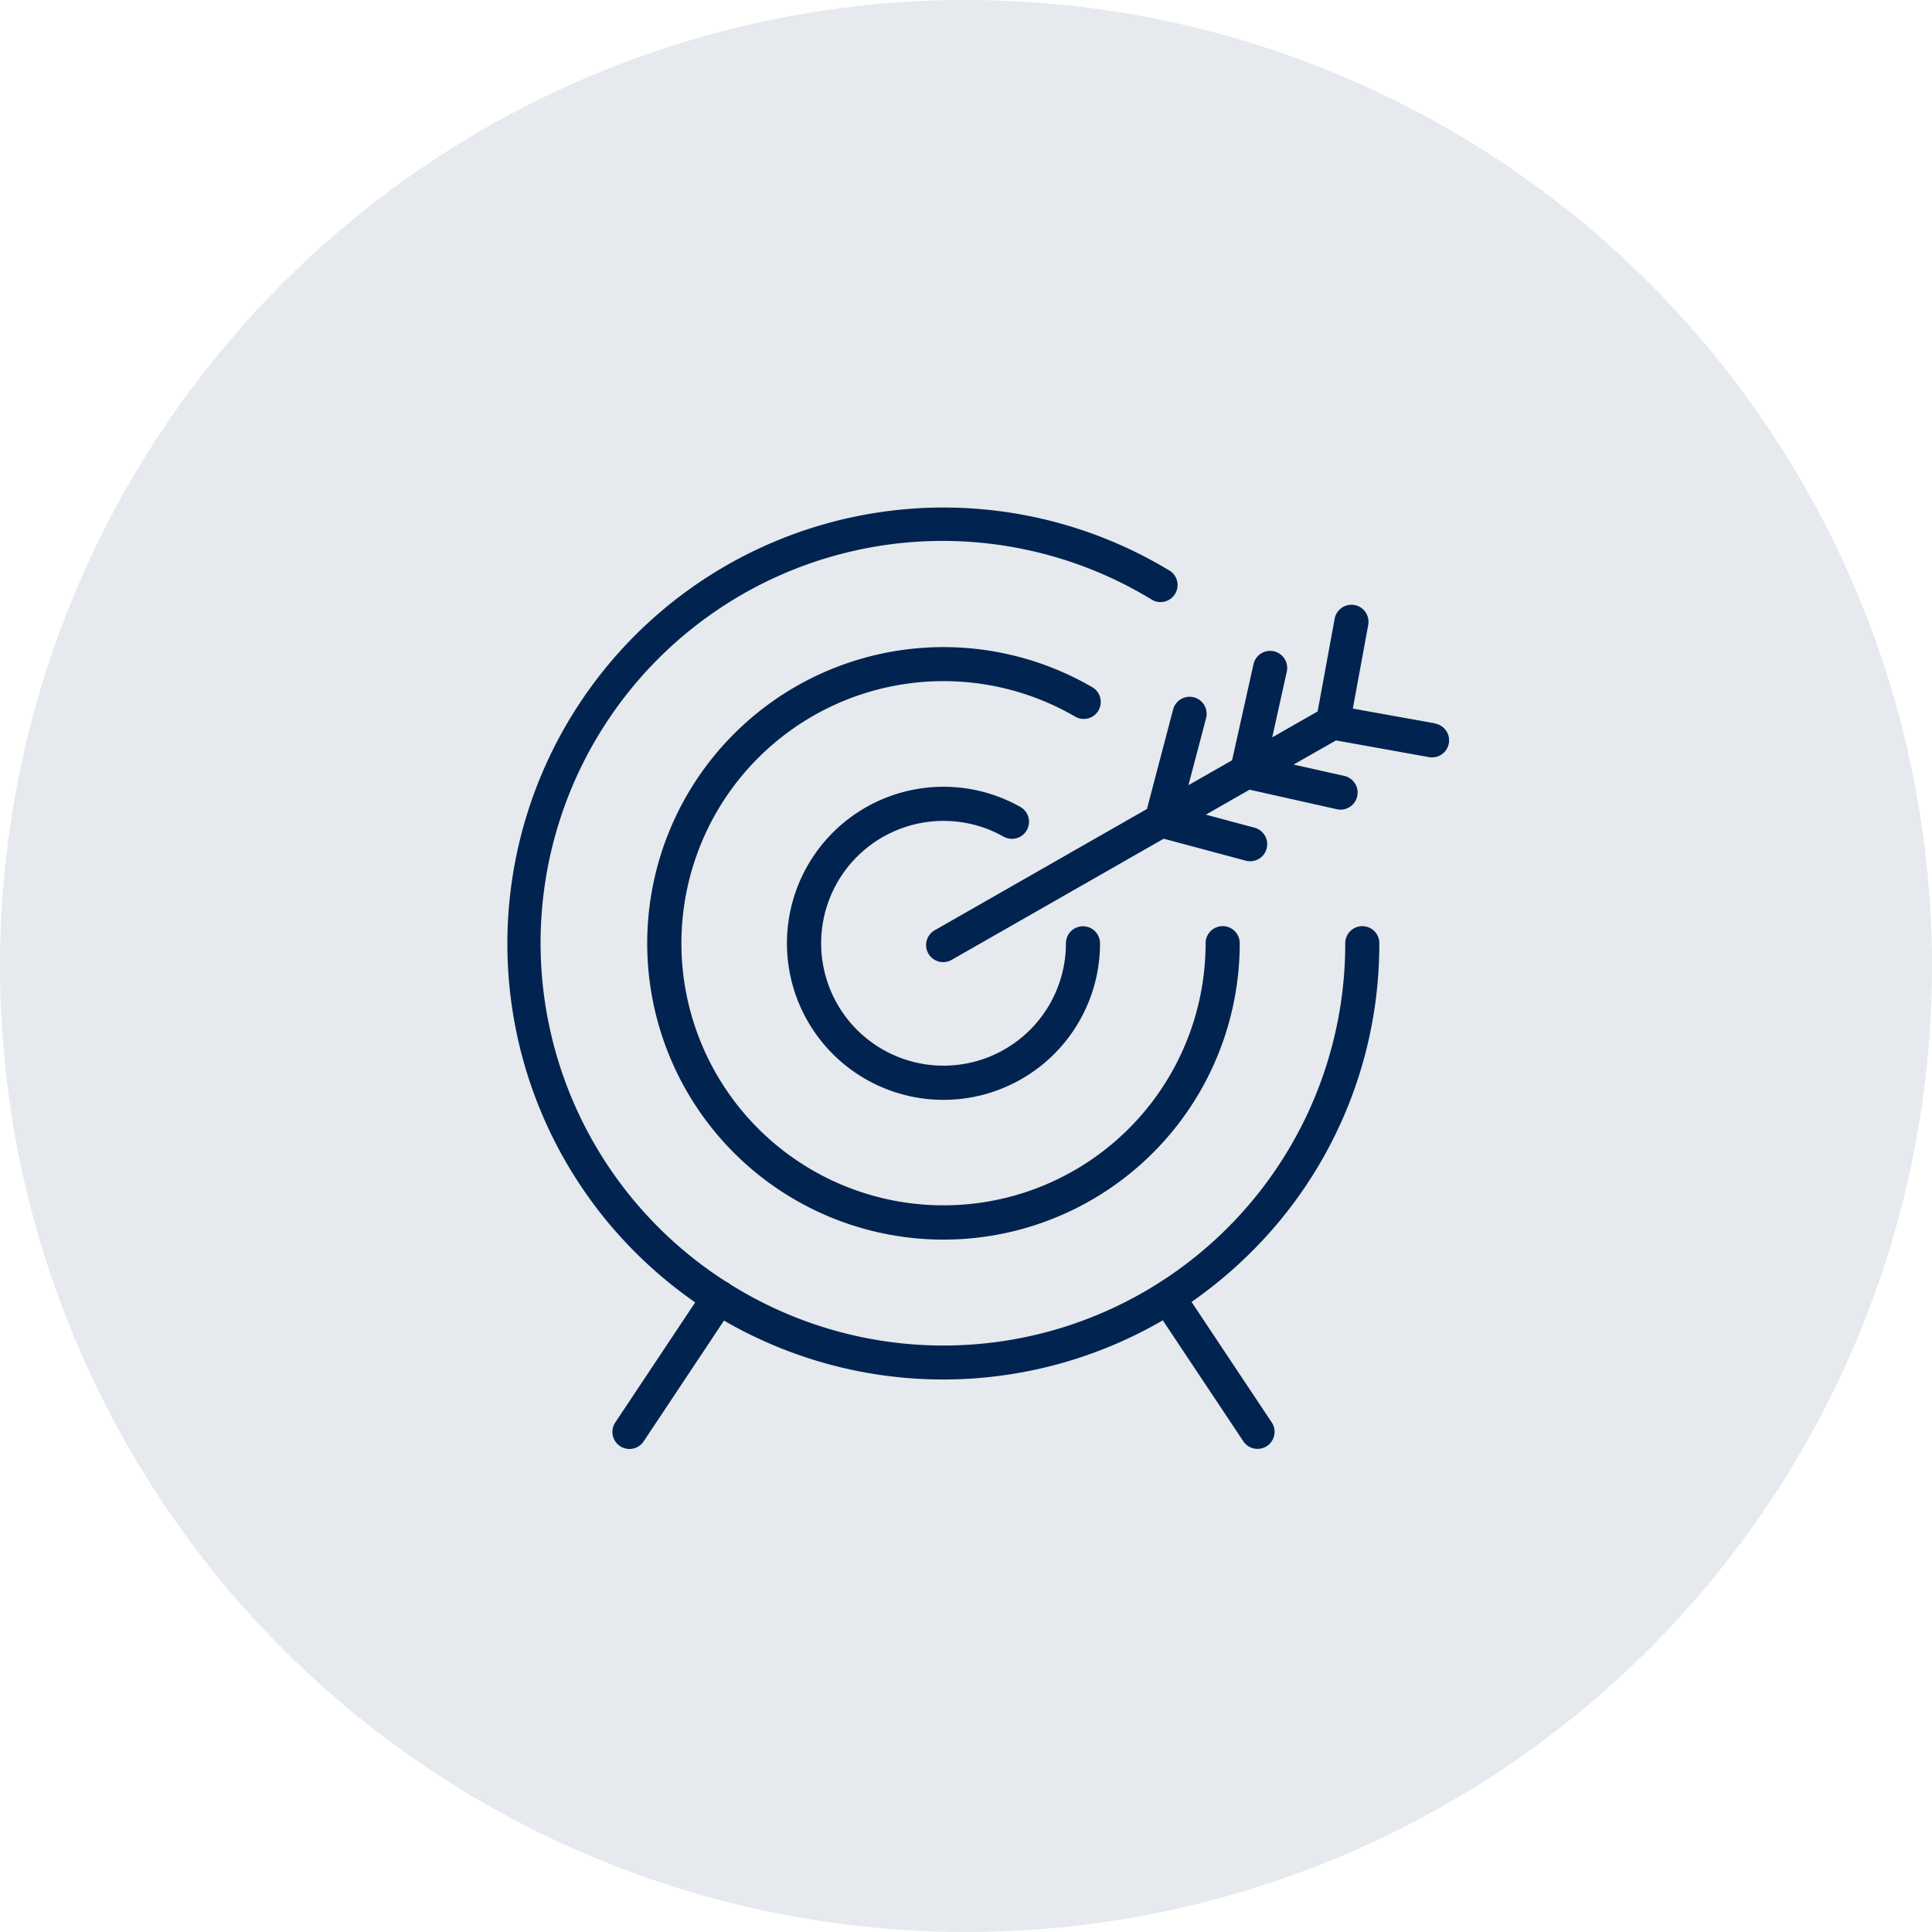
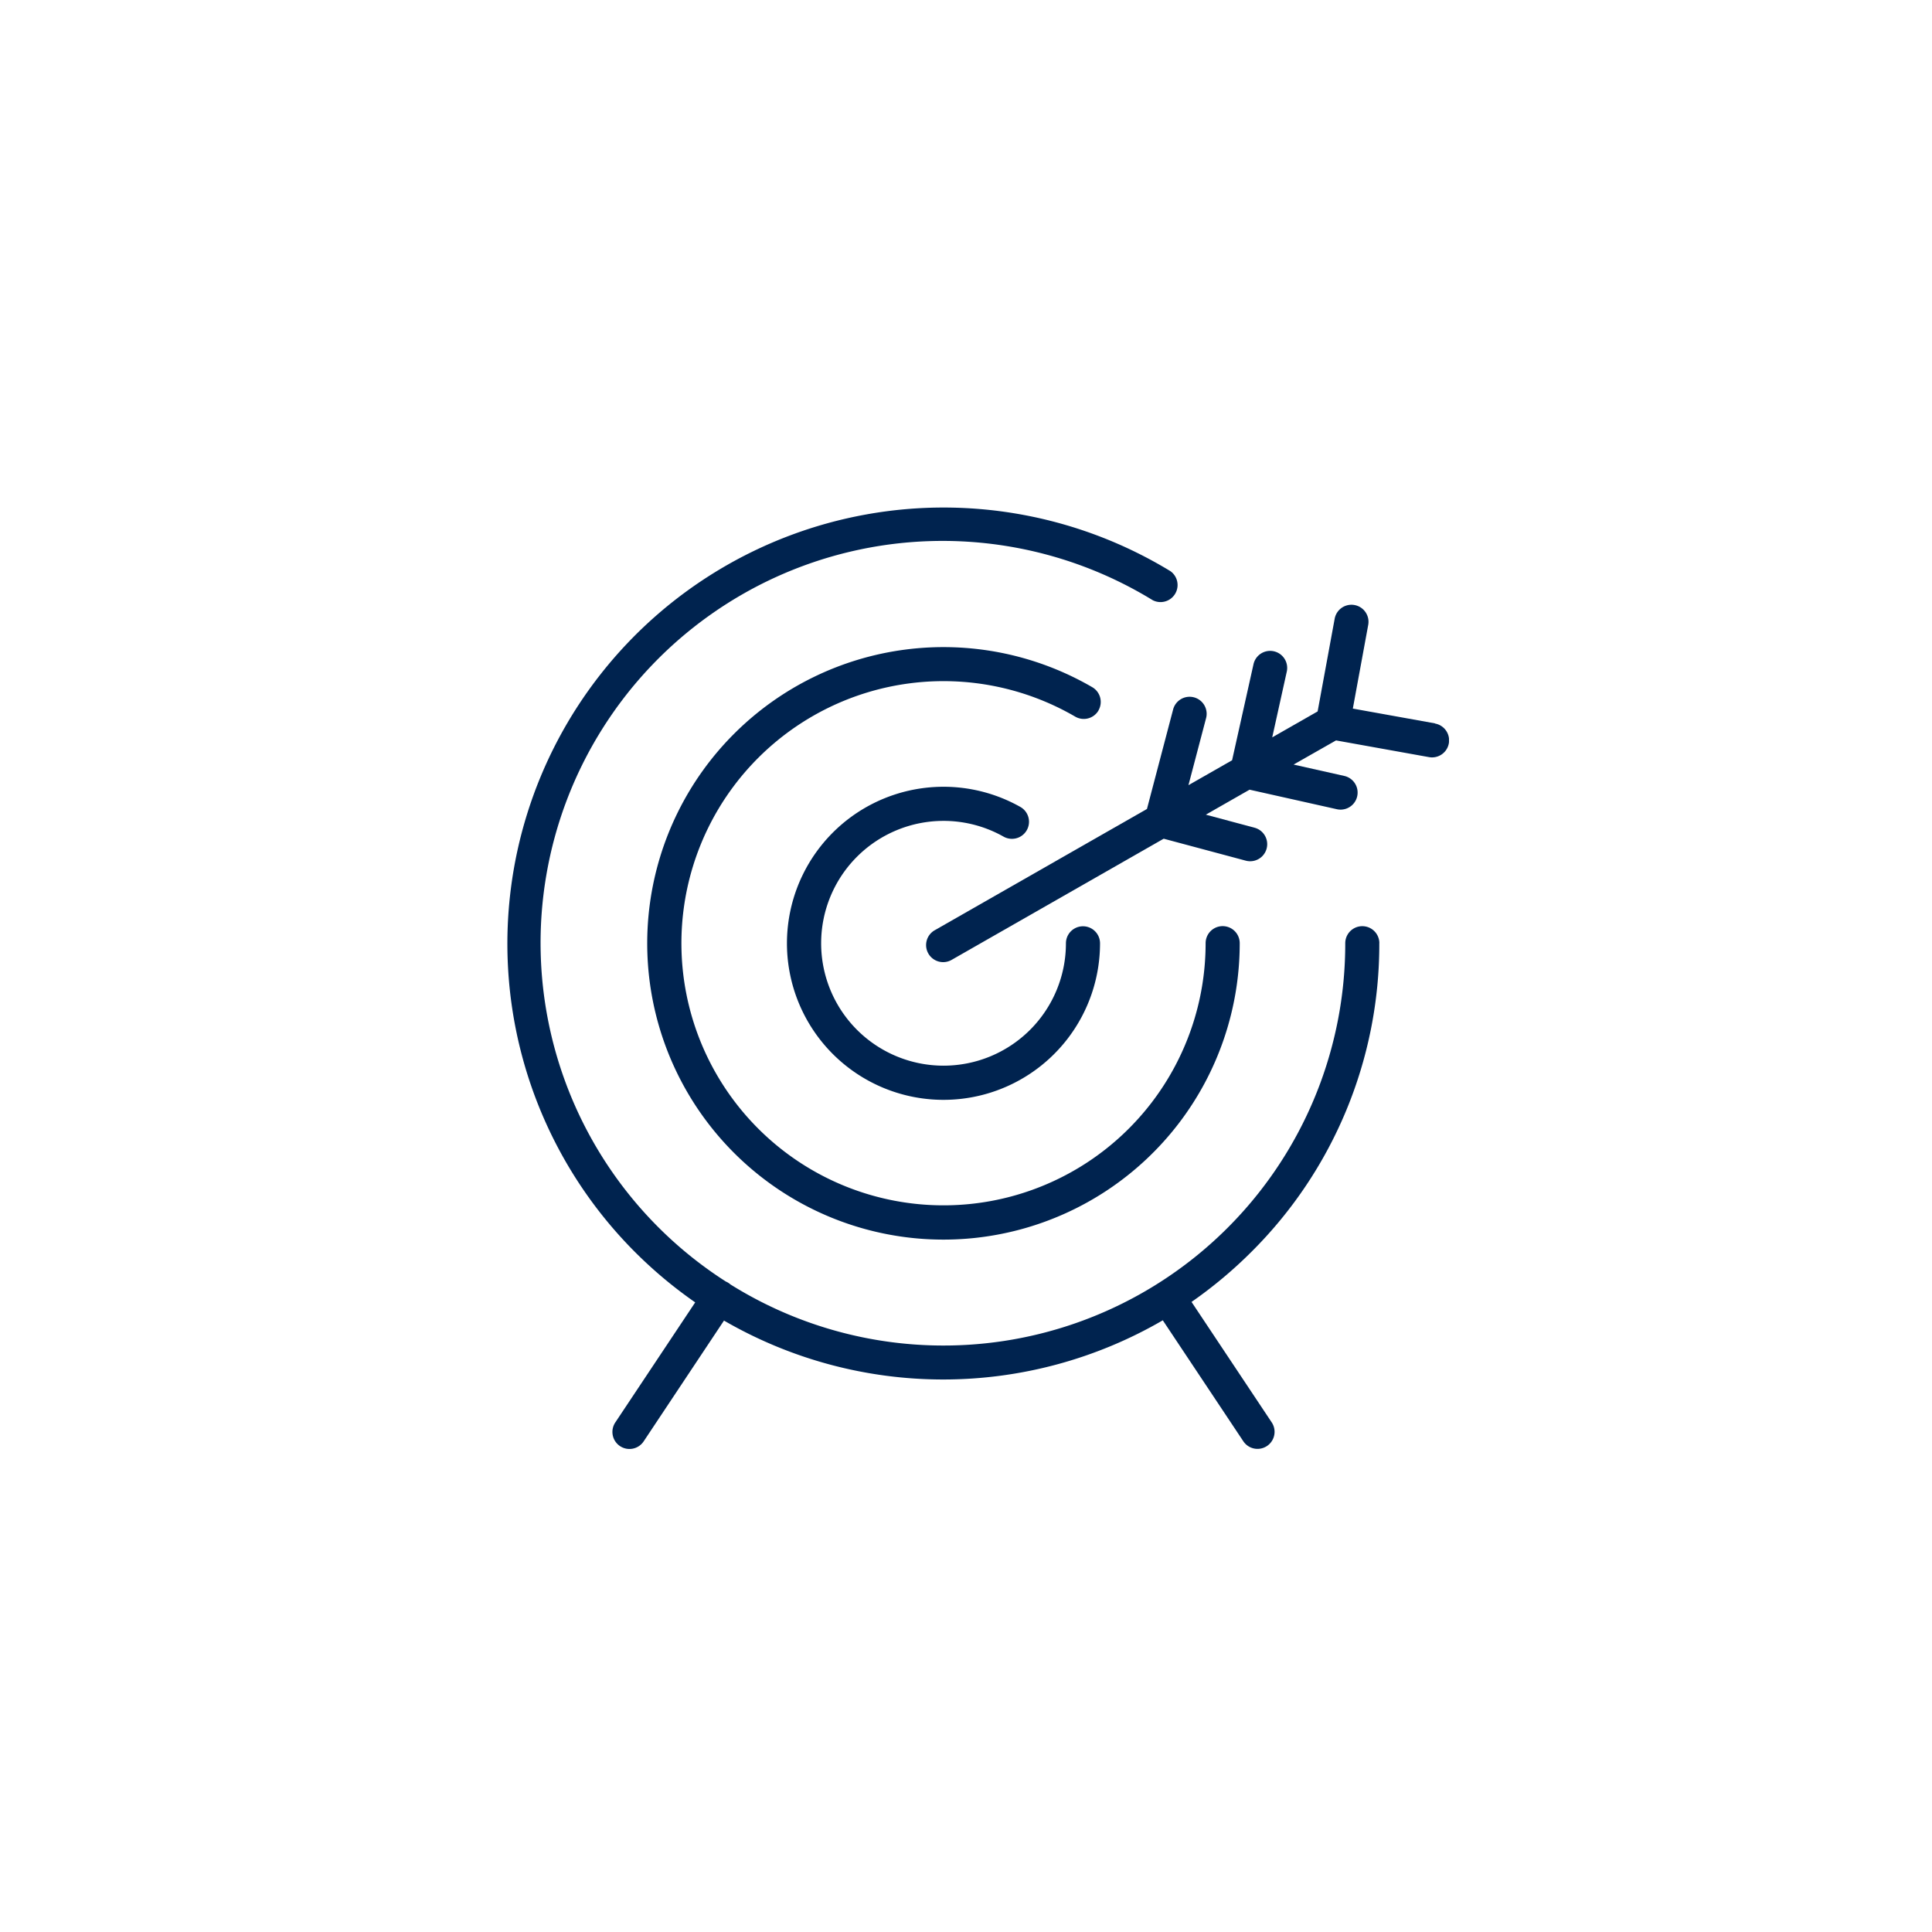
<svg xmlns="http://www.w3.org/2000/svg" width="80" height="80" viewBox="0 0 80 80">
  <defs>
    <clipPath id="clip-path">
      <rect id="사각형_384" data-name="사각형 384" width="40" height="40" transform="translate(770 984)" fill="#fff" stroke="#707070" stroke-width="1" />
    </clipPath>
    <clipPath id="clip-path-2">
      <rect id="사각형_222" data-name="사각형 222" width="39" height="39" fill="#00234f" />
    </clipPath>
  </defs>
  <g id="icon" transform="translate(-750 -964)">
-     <circle id="타원_3" data-name="타원 3" cx="40" cy="40" r="40" transform="translate(750 964)" fill="#00234f" opacity="0.1" />
    <g id="마스크_그룹_4" data-name="마스크 그룹 4" clip-path="url(#clip-path)">
      <g id="그룹_340" data-name="그룹 340" transform="translate(771 985)">
        <g id="그룹_339" data-name="그룹 339" clip-path="url(#clip-path-2)">
          <path id="패스_222" data-name="패스 222" d="M93.928,77.706a.706.706,0,0,0-.255-.966,12.267,12.267,0,1,0,6.106,10.6.706.706,0,1,0-1.412,0,10.853,10.853,0,1,1-5.4-9.381.706.706,0,0,0,.965-.255" transform="translate(-69.445 -69.285)" fill="#00234f" />
          <path id="패스_223" data-name="패스 223" d="M36.116,18.058a.706.706,0,1,0-1.412,0A16.638,16.638,0,0,1,9.245,32.186a.666.666,0,0,0-.187-.118A16.647,16.647,0,0,1,26.73,3.853a.706.706,0,0,0,.737-1.2A18.062,18.062,0,0,0,5.287,30.838a18.256,18.256,0,0,0,2.5,2.092L4.479,37.9a.706.706,0,1,0,1.175.783l3.325-5a18.1,18.1,0,0,0,18.17-.011l3.333,5.007a.706.706,0,1,0,1.175-.783l-3.318-4.985a18.267,18.267,0,0,0,2.486-2.08,17.957,17.957,0,0,0,5.289-12.78" transform="translate(0 -0.001)" fill="#00234f" />
          <path id="패스_224" data-name="패스 224" d="M245.829,57.265l-3.4-.612.637-3.465a.706.706,0,1,0-1.389-.256l-.706,3.839-1.88,1.074.6-2.71a.706.706,0,1,0-1.378-.307l-.884,3.965-1.807,1.032.725-2.756a.706.706,0,1,0-1.365-.359l-1.078,4.1-8.789,5.022a.706.706,0,1,0,.7,1.227l8.782-5.018,3.4.91a.706.706,0,0,0,.365-1.364l-2.021-.541,1.812-1.035,3.614.809a.706.706,0,0,0,.308-1.378l-2.1-.471,1.758-1,3.851.692a.706.706,0,0,0,.25-1.39" transform="translate(-207.411 -48.312)" fill="#00234f" />
          <path id="패스_225" data-name="패스 225" d="M156.621,151.381a5.061,5.061,0,0,1,2.486.652.706.706,0,0,0,.695-1.23,6.482,6.482,0,1,0,3.3,5.648.706.706,0,1,0-1.412,0,5.068,5.068,0,1,1-5.068-5.07" transform="translate(-138.552 -138.39)" fill="#00234f" />
        </g>
      </g>
    </g>
  </g>
</svg>